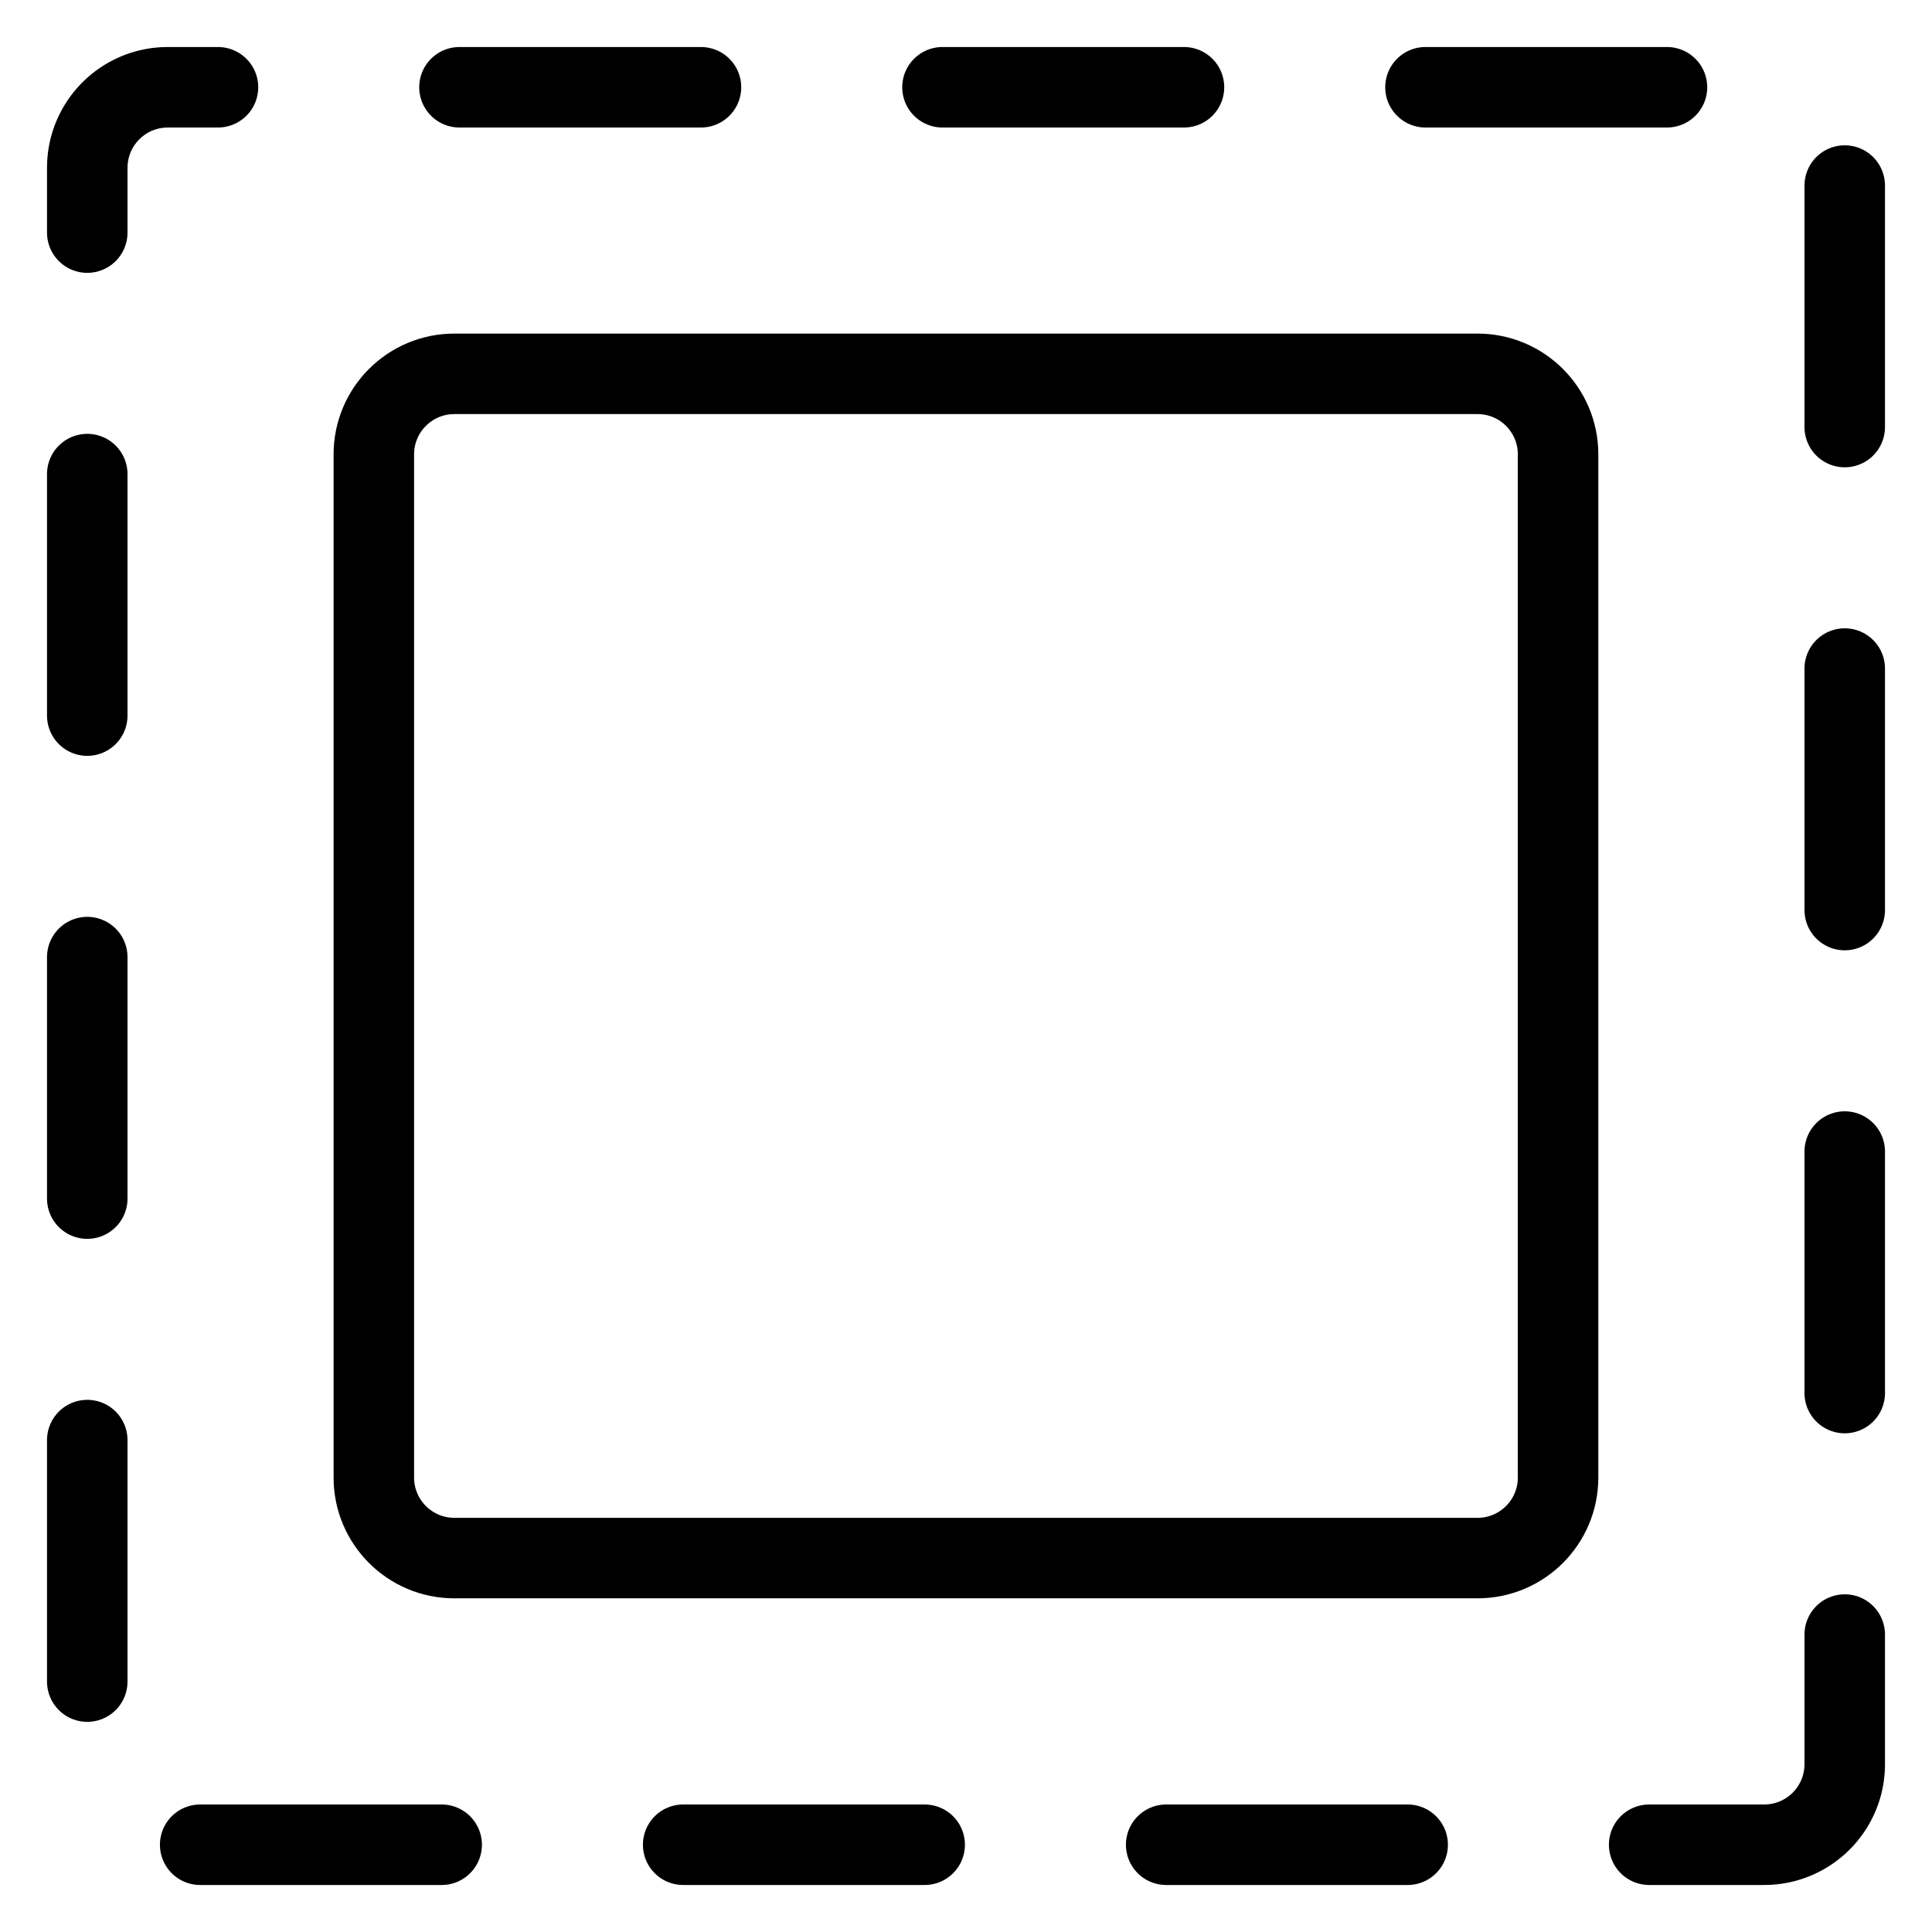
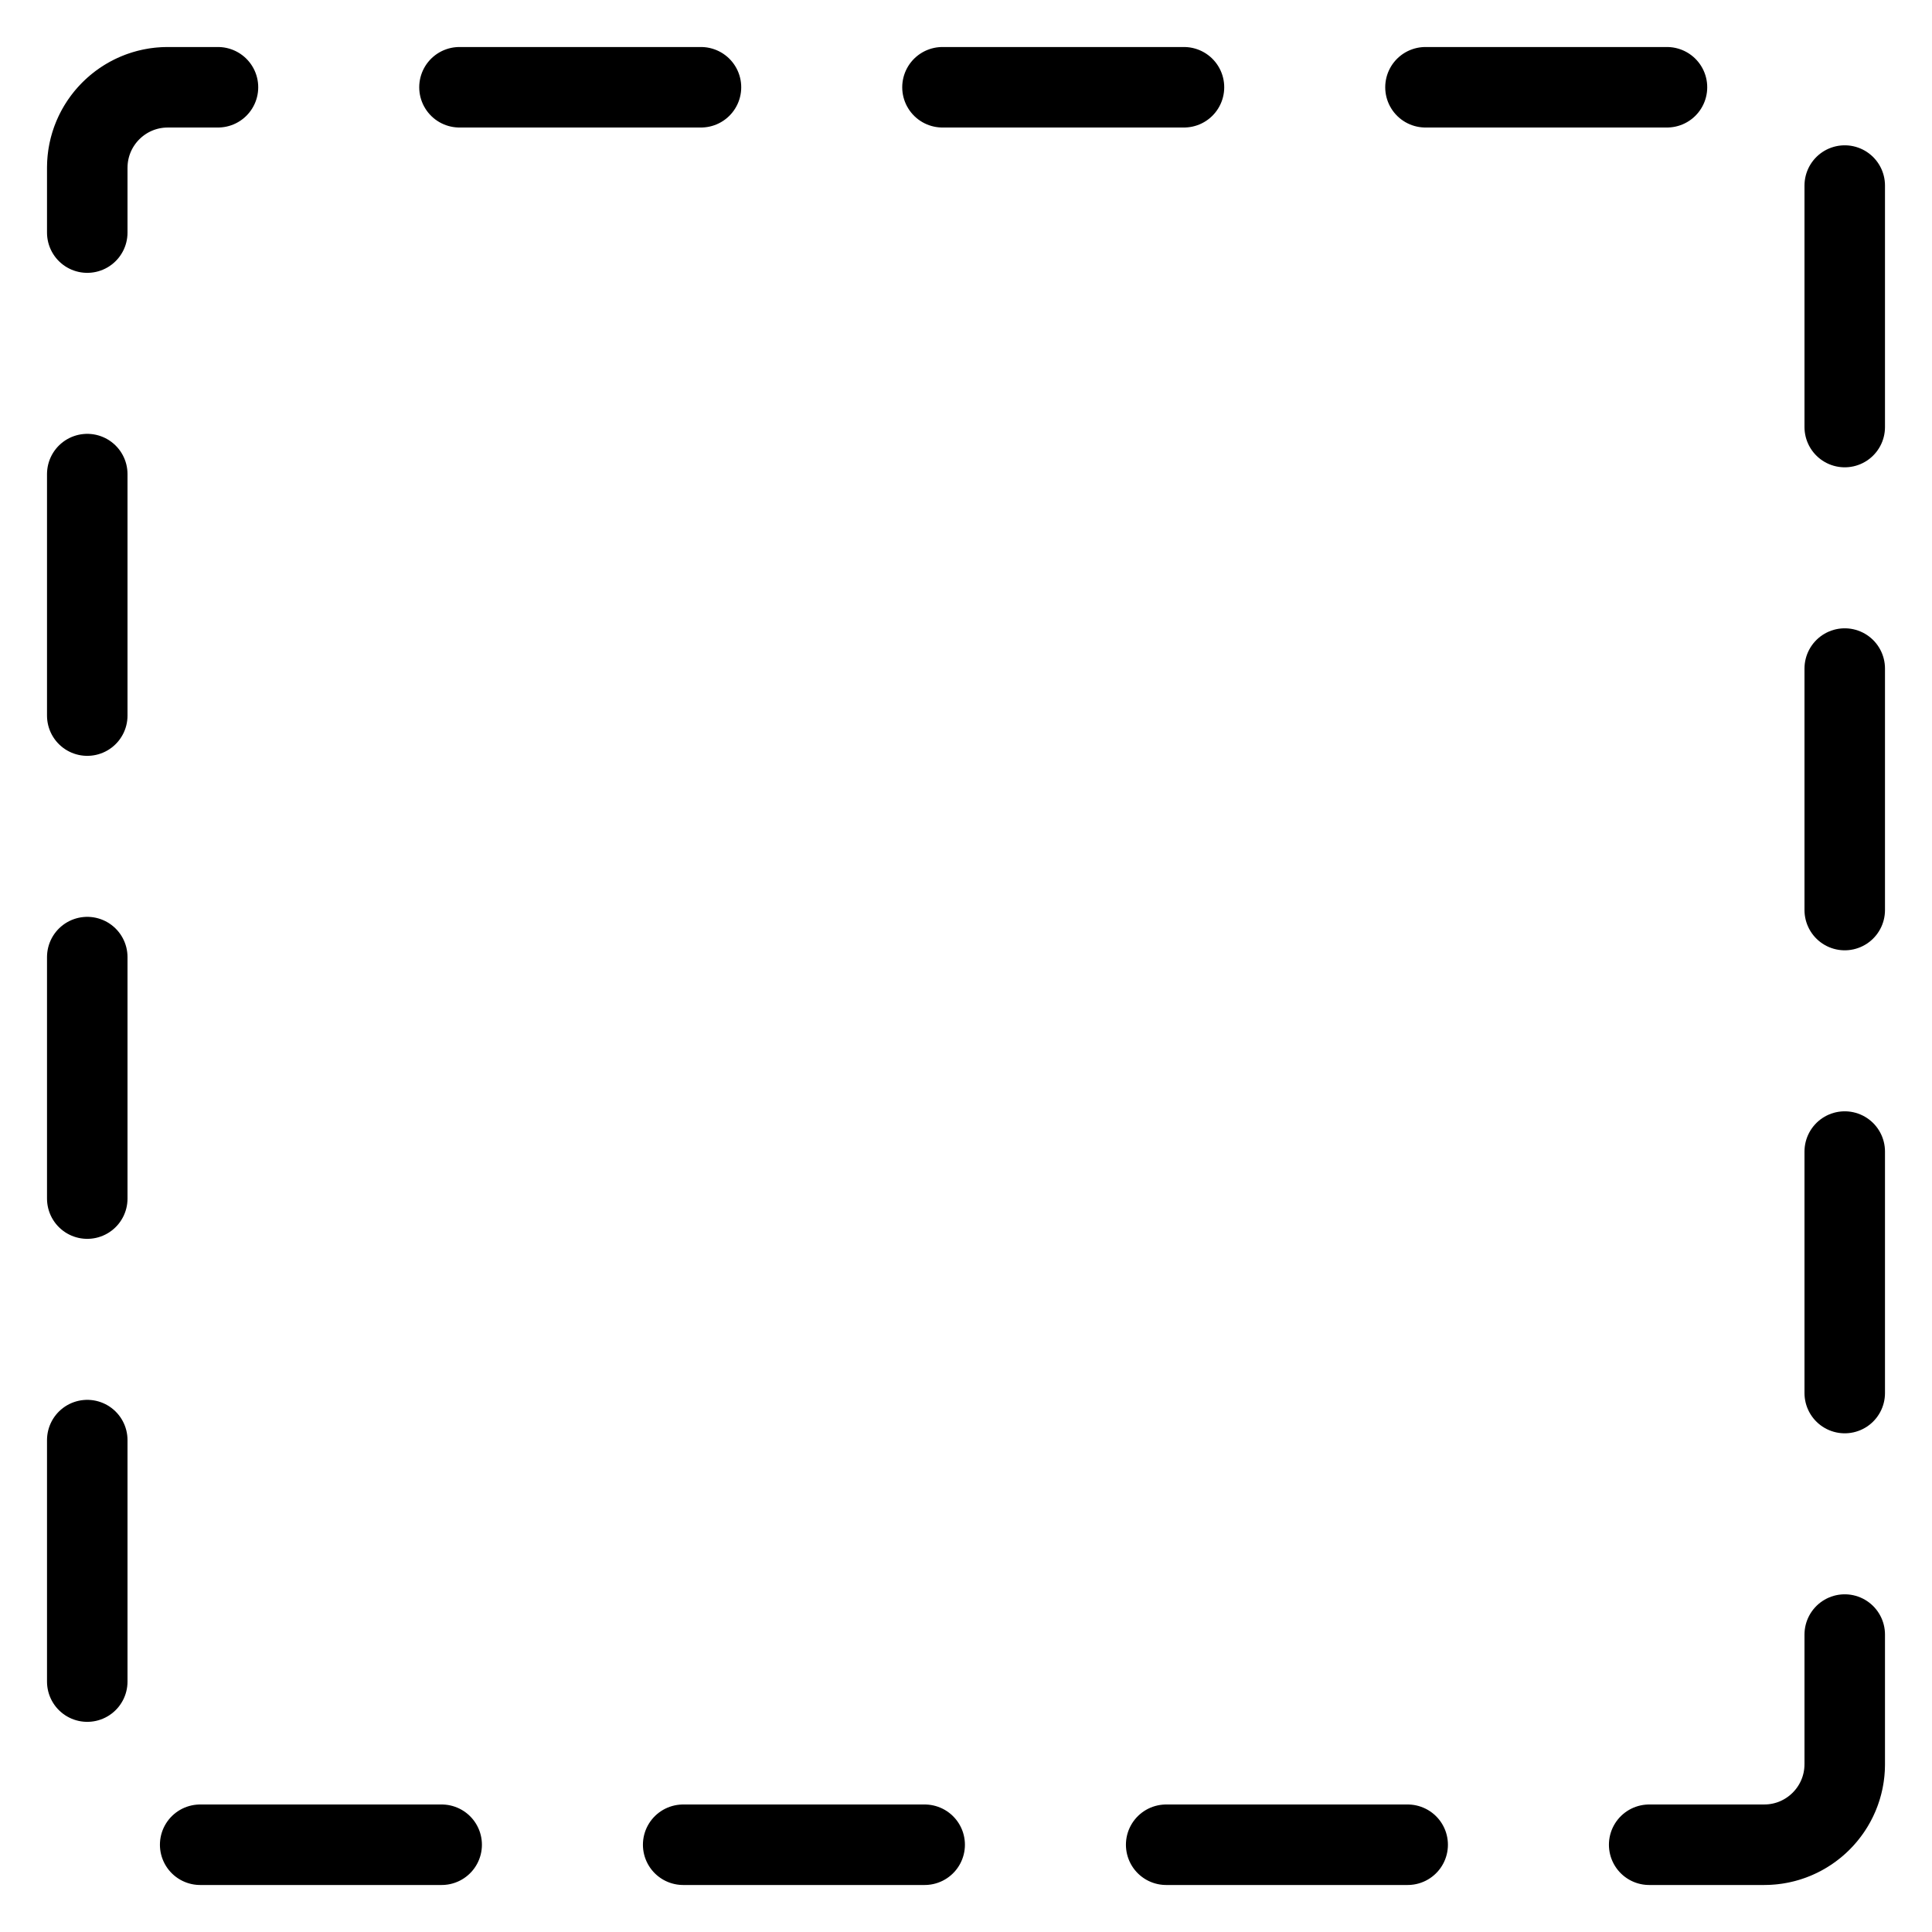
<svg xmlns="http://www.w3.org/2000/svg" fill="none" viewBox="0 0 24 24">
  <path stroke="#000000" stroke-dasharray="3 3" stroke-linecap="round" stroke-linejoin="round" d="M22.916 21.916c0 0.552 -0.448 1 -1 1l-19.832 0c-0.552 0 -1 -0.448 -1 -1l0 -19.832c0 -0.552 0.448 -1 1 -1l19.832 0c0.552 0 1 0.448 1 1l0 19.832Z" stroke-width="1" />
-   <path stroke="#000000" stroke-linecap="round" stroke-linejoin="round" d="M19.355 18.355c0 0.552 -0.448 1 -1 1l-12.711 0c-0.552 0 -1 -0.448 -1 -1l0 -12.711c0 -0.552 0.448 -1 1 -1l12.711 0c0.552 0 1 0.448 1 1l0 12.711Z" stroke-width="1" />
</svg>